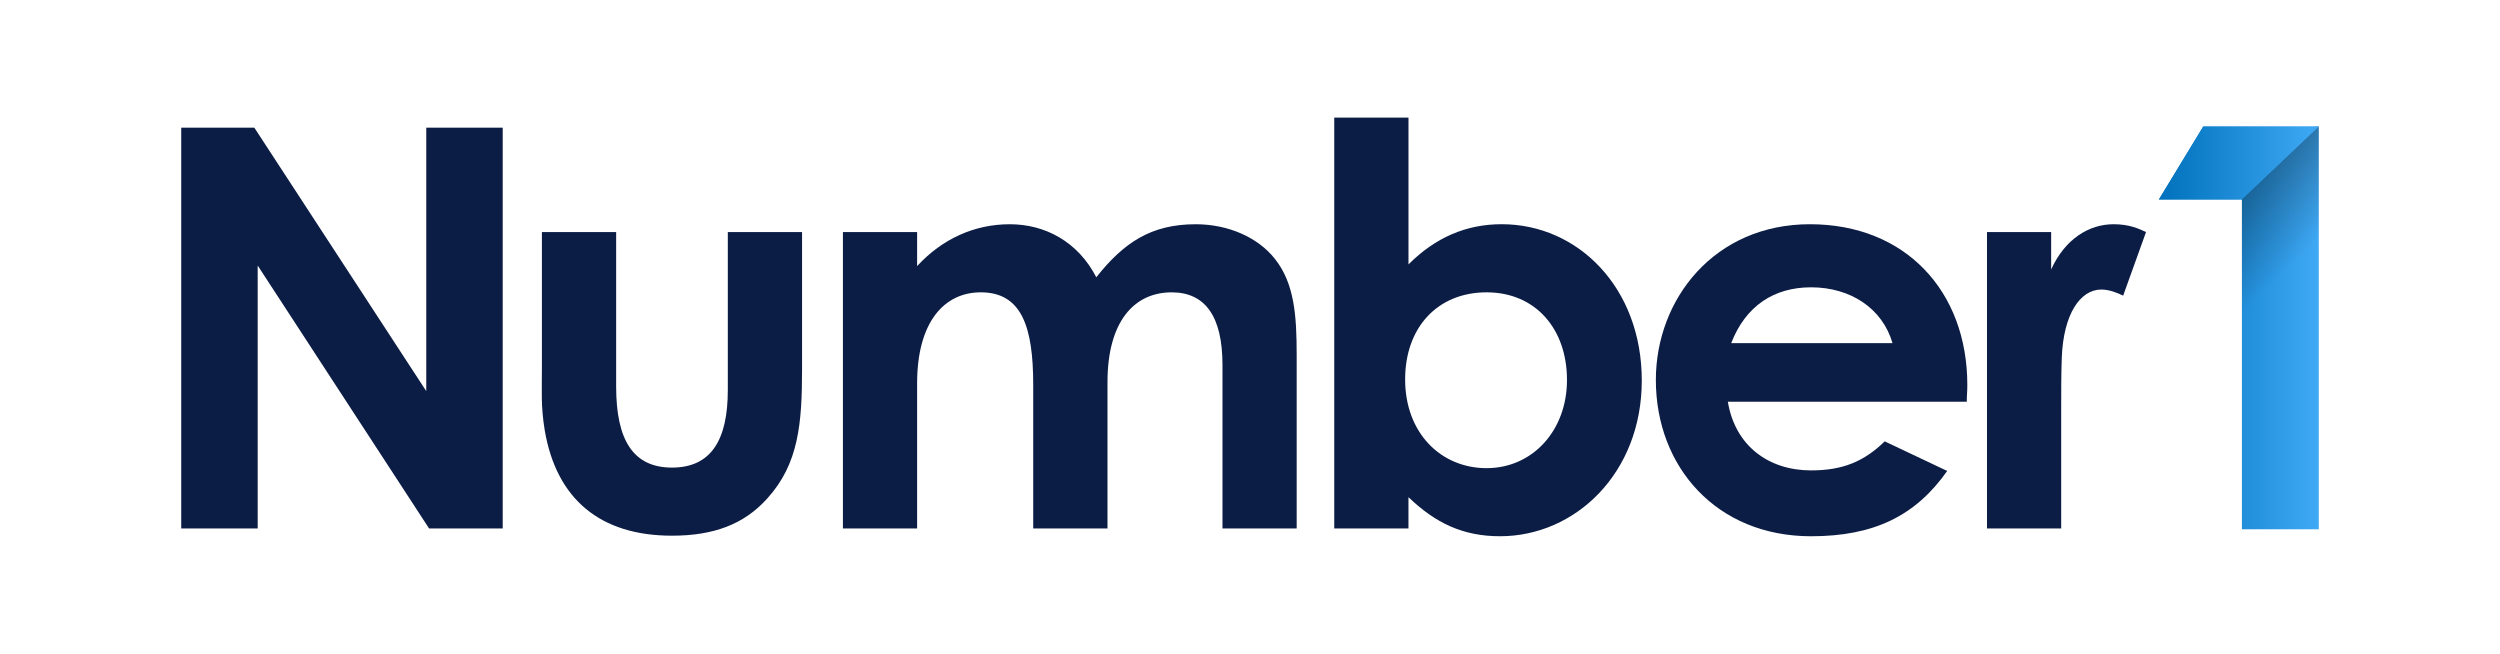
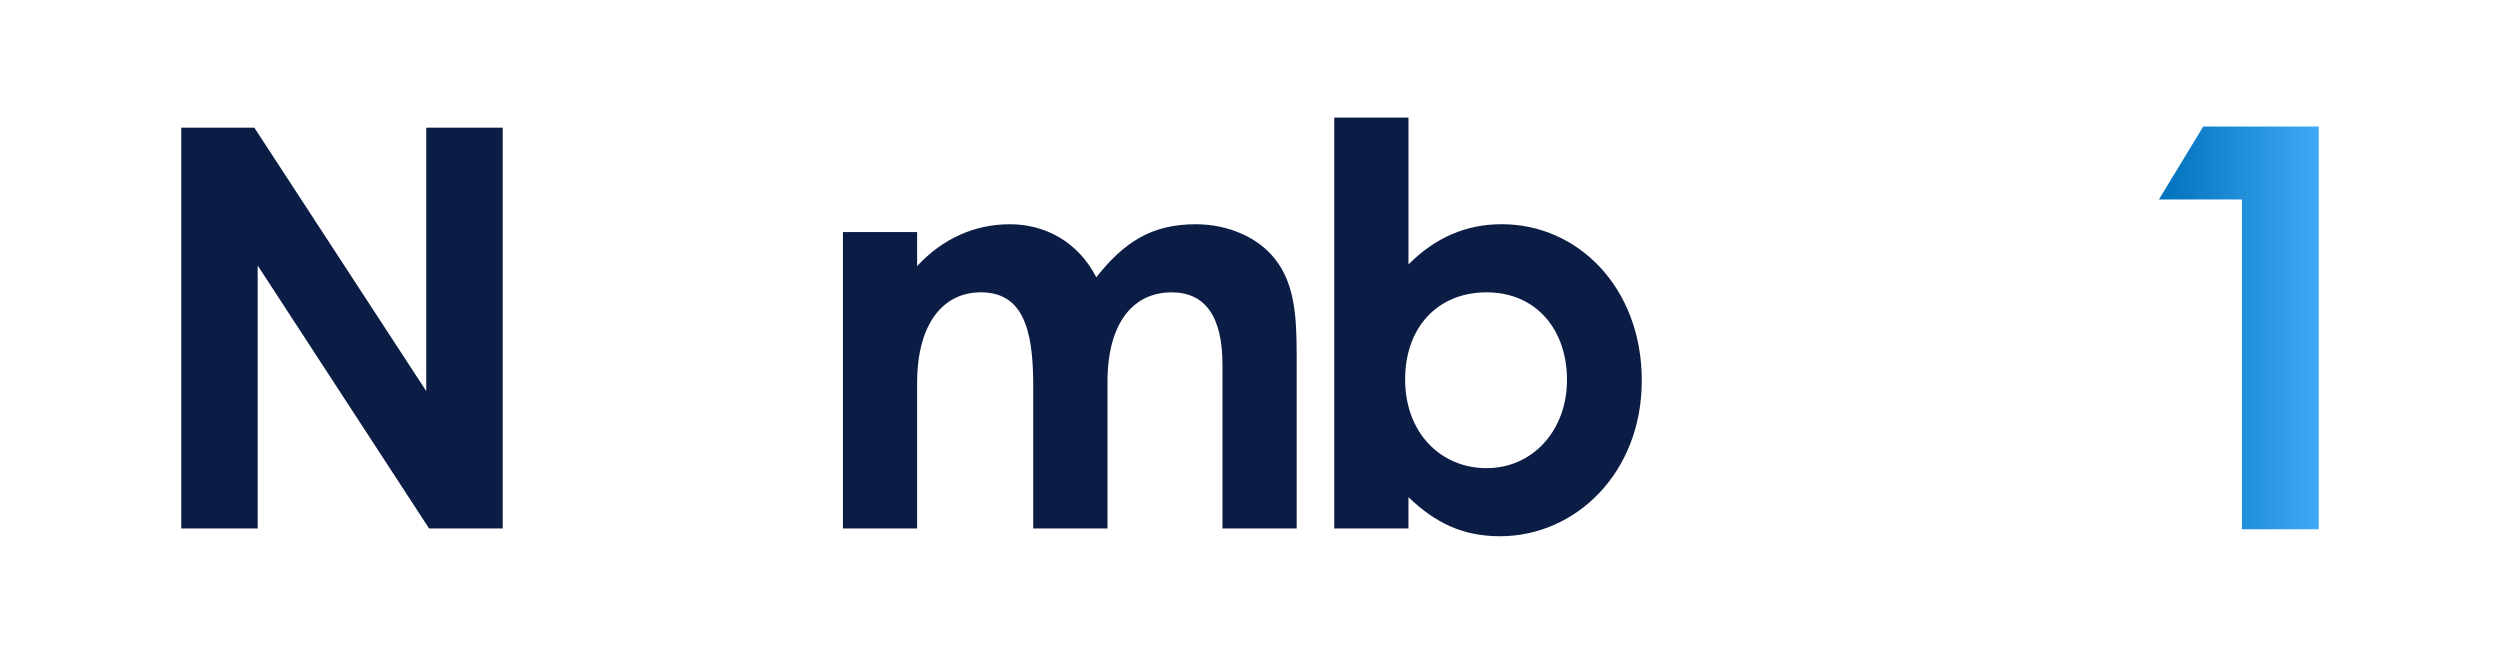
<svg xmlns="http://www.w3.org/2000/svg" xmlns:xlink="http://www.w3.org/1999/xlink" viewBox="0 0 1460.59 382.02">
  <defs>
    <style>
      .cls-1 {
        fill: url(#New_Gradient_Swatch_1);
      }

      .cls-1, .cls-2, .cls-3, .cls-4, .cls-5 {
        stroke-width: 0px;
      }

      .cls-2 {
        fill: url(#New_Gradient_Swatch_1-2);
      }

      .cls-3 {
        fill: none;
      }

      .cls-6 {
        clip-path: url(#clippath-1);
      }

      .cls-7 {
        isolation: isolate;
      }

      .cls-4 {
        fill: url(#linear-gradient);
        mix-blend-mode: multiply;
        opacity: .3;
      }

      .cls-5 {
        fill: #0c1d45;
      }
    </style>
    <linearGradient id="New_Gradient_Swatch_1" data-name="New Gradient Swatch 1" x1="1261.31" y1="191.57" x2="1354.72" y2="191.57" gradientUnits="userSpaceOnUse">
      <stop offset="0" stop-color="#0071bc" />
      <stop offset="1" stop-color="#3fa9f5" />
    </linearGradient>
    <clipPath id="clippath-1">
-       <path class="cls-3" d="M1287.2,73.93h67.51v235.29h-44.9V116.54h-48.5l25.89-42.61Z" />
-     </clipPath>
+       </clipPath>
    <linearGradient id="linear-gradient" x1="2511.23" y1="3362.21" x2="2511.23" y2="3313.95" gradientTransform="translate(-1175.06 3461.81) scale(1 -1)" gradientUnits="userSpaceOnUse">
      <stop offset="0" stop-color="#000" />
      <stop offset="1" stop-color="#000" stop-opacity="0" />
    </linearGradient>
    <linearGradient id="New_Gradient_Swatch_1-2" data-name="New Gradient Swatch 1" y1="95.23" x2="1354.72" y2="95.23" xlink:href="#New_Gradient_Swatch_1" />
  </defs>
  <g class="cls-7">
    <g id="Layer_1" data-name="Layer 1">
      <g>
        <path class="cls-5" d="M105.88,74.59h42.71l100.45,153.92V74.59h44.67v234.15h-43.03l-100.13-153.6v153.6h-44.67V74.59Z" />
-         <path class="cls-5" d="M316.6,135.57h43.38v90.33c0,30.98,9.79,47.28,32.6,47.28s32.63-15.98,32.63-45.32v-92.29h43.38v79.89c0,31.97-1.96,55.44-20.23,75.66-13.69,15.33-31.63,21.85-55.78,21.85-41.74,0-67.48-21.19-74.34-61.63-2.29-14.03-1.64-22.18-1.64-36.52v-79.25Z" />
        <path class="cls-5" d="M647.02,308.74h-43.38v-83.82c0-33.58-6.51-54.13-30.63-54.13-21.54,0-37.2,17.6-37.2,53.16v84.79h-43.35v-173.16h43.35v19.89c14.69-15.98,33.59-24.46,54.14-24.46s39.78,10.11,50.54,30.98c16-20.21,31.98-30.98,58.07-30.98,19.23,0,36.52,7.83,46.28,20.23,11.43,14.35,12.72,33.26,12.72,56.09v101.42h-43.35v-95.56c0-28.36-10.11-42.39-29.69-42.39-21.84,0-37.49,16.96-37.49,52.5v85.45Z" />
        <path class="cls-5" d="M822.89,308.74h-43.38V68.72h43.38v85.75c15.65-15.65,33.59-23.48,54.46-23.48,44.67,0,81.84,37.18,81.84,91.31s-38.81,90.99-82.84,90.99c-21.84,0-37.81-7.83-53.47-22.82v18.26ZM820.93,221.66c0,31.31,20.87,51.85,47.6,51.85s46.96-21.85,46.96-51.53-18.26-51.19-46.96-51.19-47.6,20.55-47.6,50.87Z" />
-         <path class="cls-5" d="M1137.62,275.15c-18.58,26.41-43.03,38.15-79.55,38.15-55.11,0-90.66-40.44-90.66-91.31,0-47.28,34.24-90.99,90.02-90.99s91.95,39.13,91.95,93.92c0,3.91-.32,5.88-.32,9.79h-139.59c4.25,25.77,23.8,40.11,48.6,40.11,18.58,0,30.98-5.22,43.03-16.96l36.52,17.28ZM1105.67,200.47c-5.86-20.23-24.45-32.61-47.6-32.61-21.52,0-38.17,10.76-46.64,32.61h94.24Z" />
-         <path class="cls-5" d="M1198.36,157.43c8.15-17.94,22.19-26.43,36.52-26.43,9.15,0,14.69,2.61,18.91,4.57l-13.37,37.17c-3.25-1.63-8.15-3.58-12.72-3.58-12.37,0-22.16,14.35-23.13,39.78-.35,9.45-.35,20.23-.35,29.68v70.12h-43.35v-173.16h37.49v21.85Z" />
        <g>
          <path class="cls-1" d="M1287.2,73.93h67.51v235.29h-44.9V116.54h-48.5l25.89-42.61Z" />
          <g class="cls-6">
            <rect class="cls-4" x="1239.6" y="99.6" width="193.16" height="48.26" transform="translate(297.66 973.53) rotate(-44.58)" />
          </g>
-           <polyline class="cls-2" points="1309.81 116.54 1261.31 116.54 1287.2 73.93 1354.72 73.93" />
        </g>
      </g>
    </g>
  </g>
</svg>